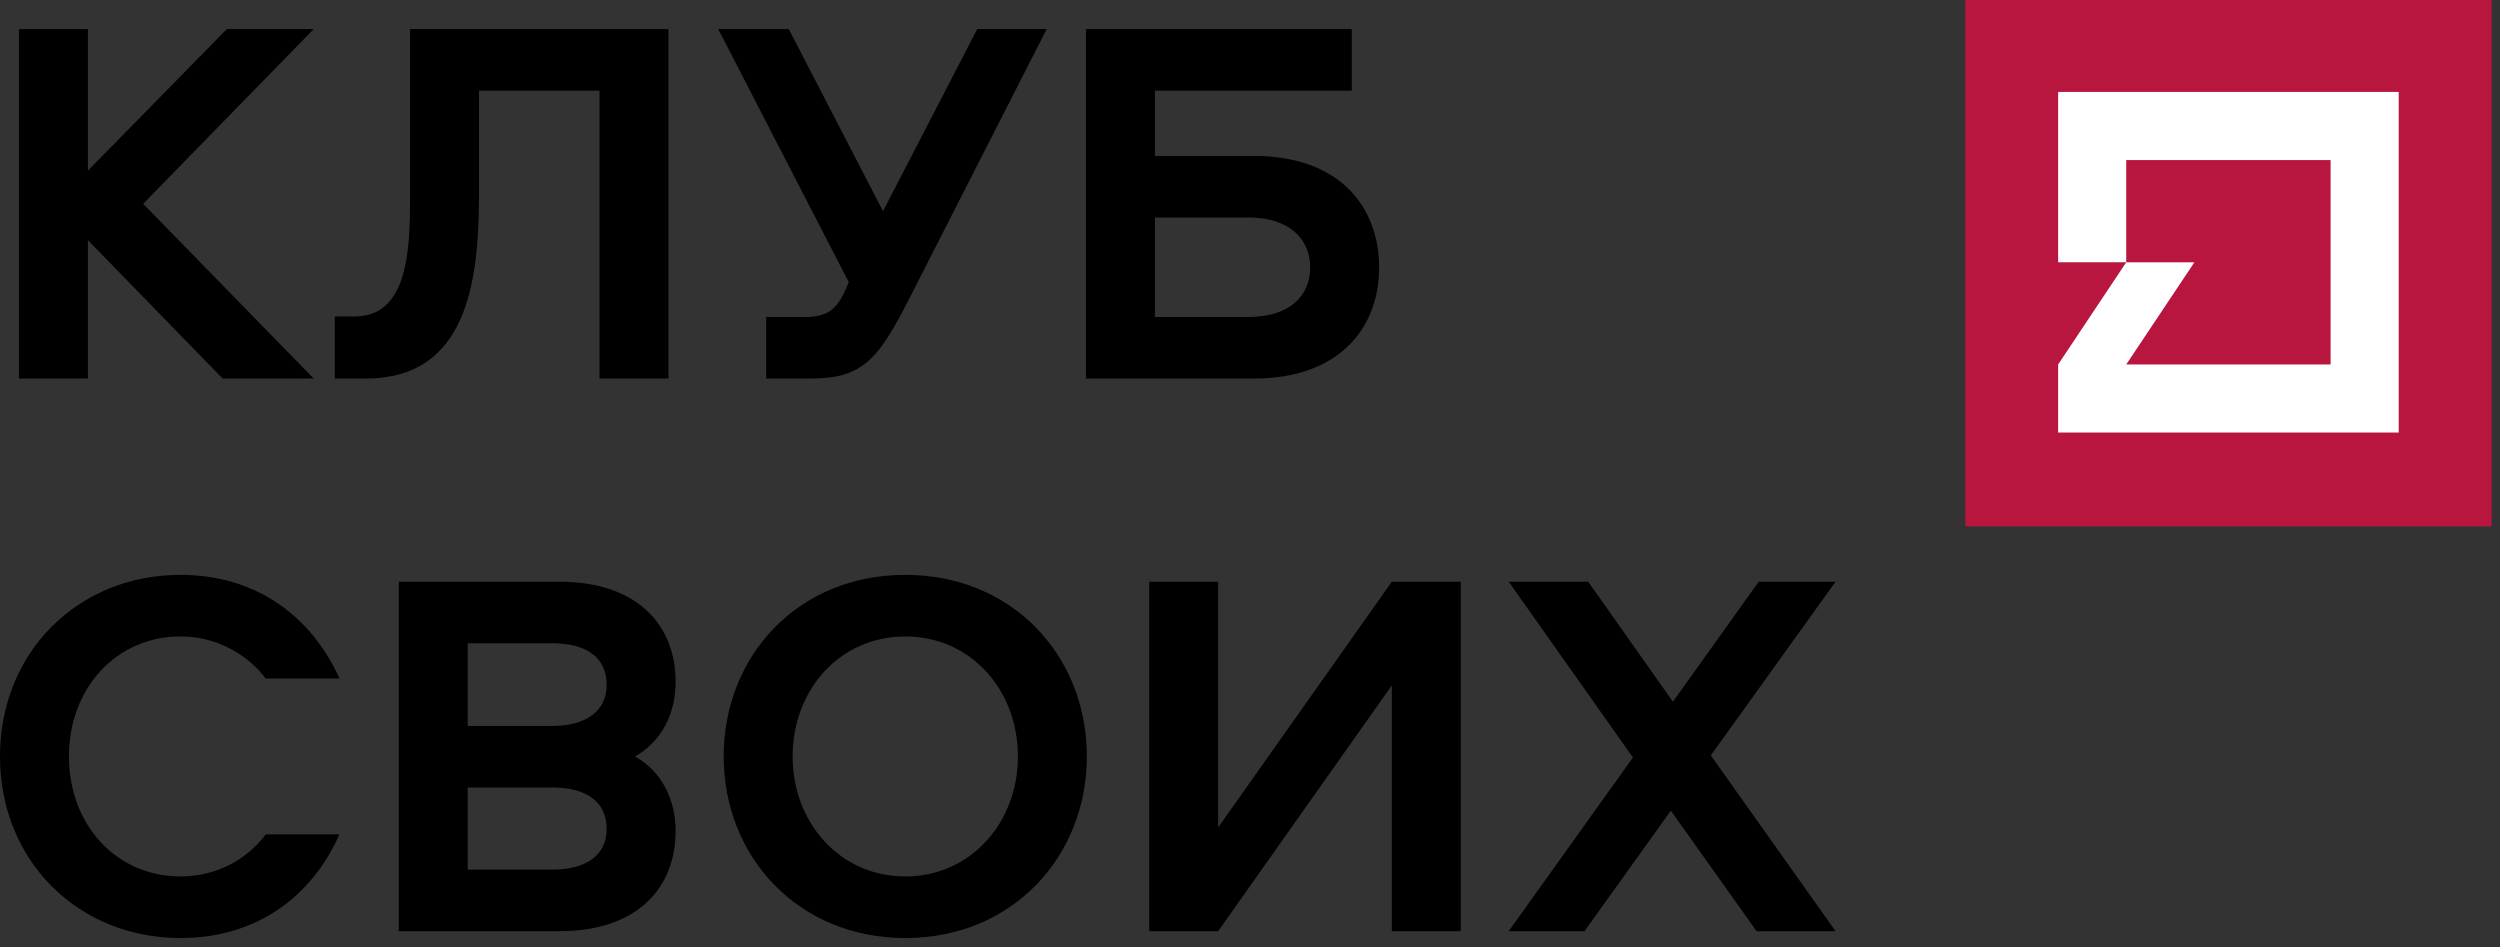
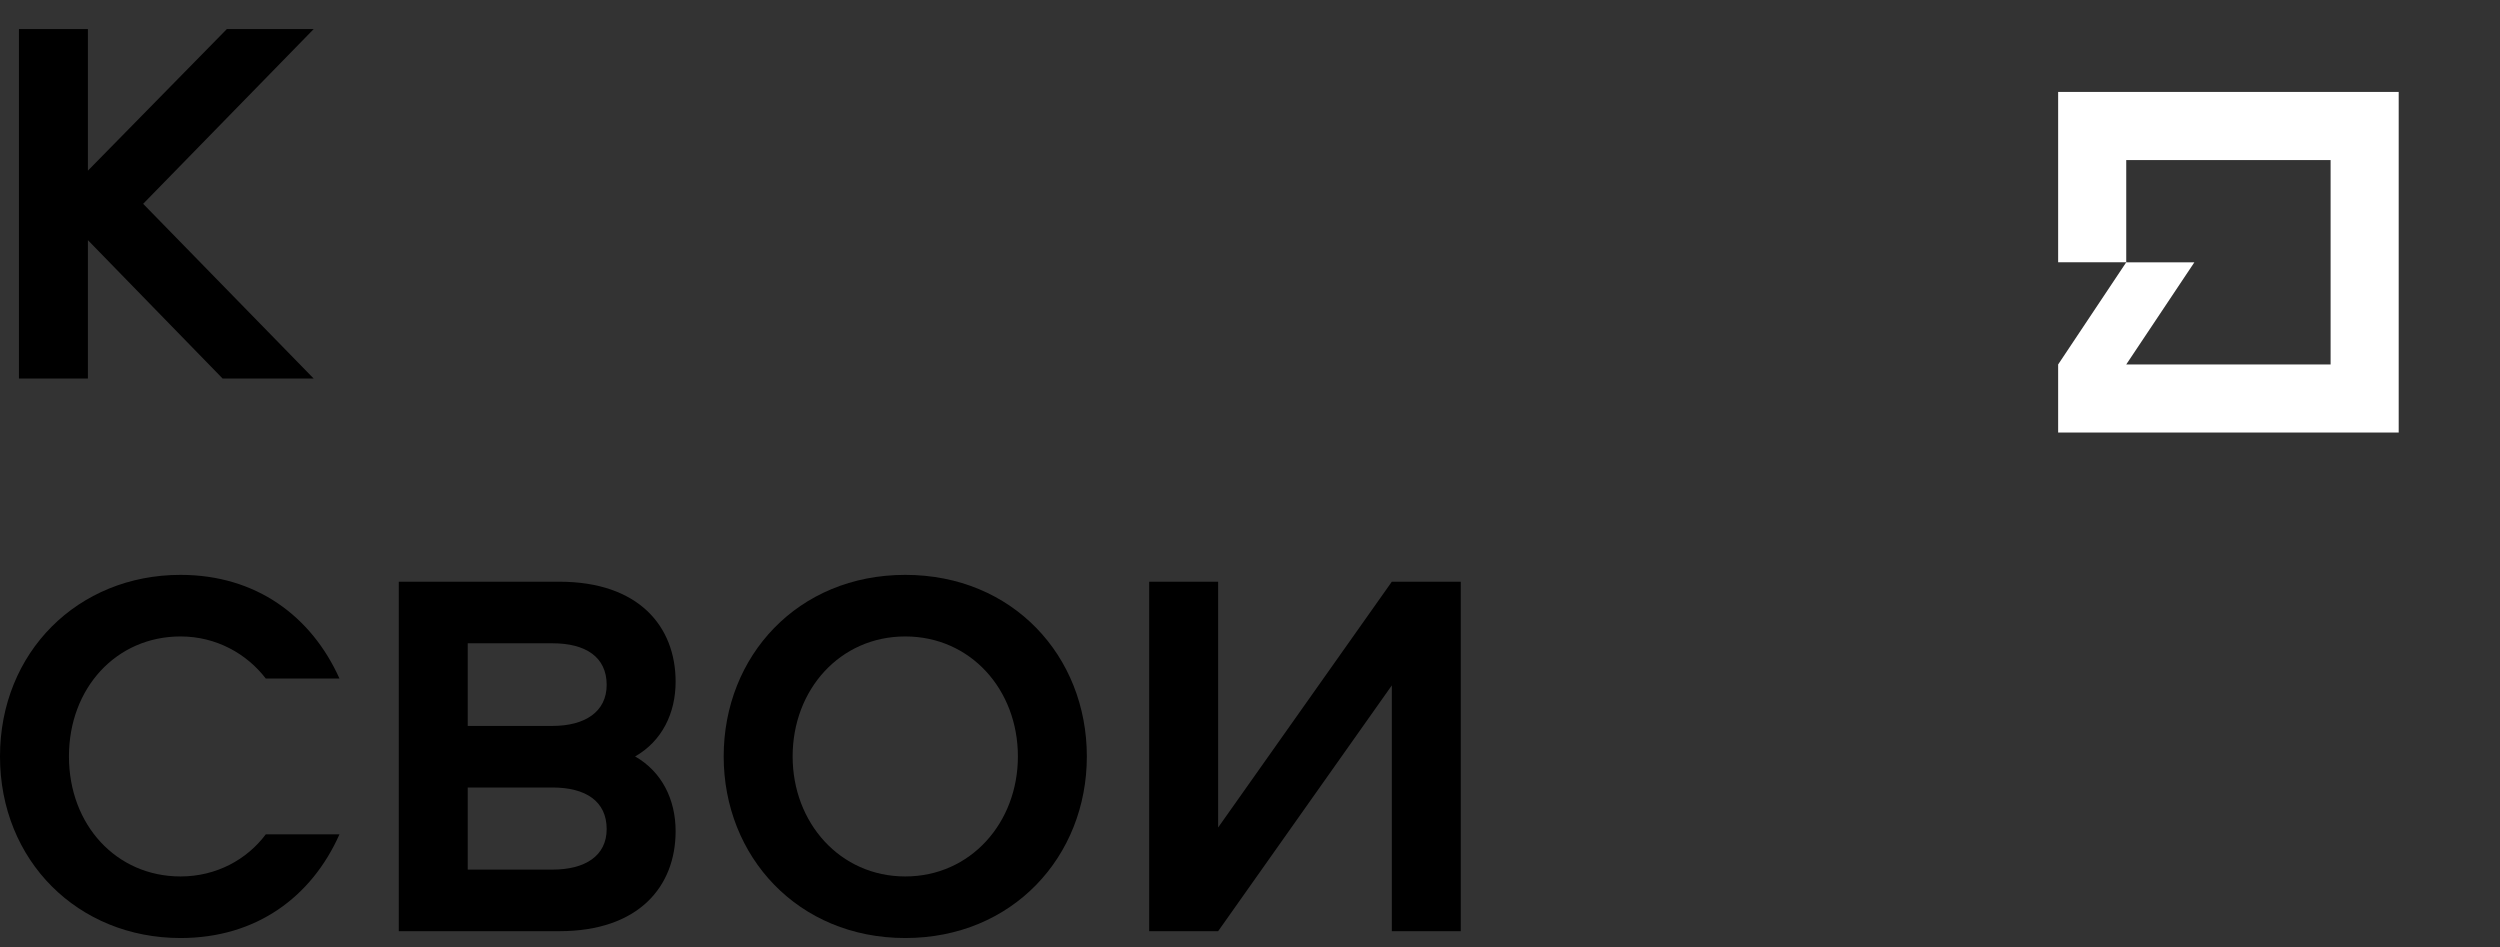
<svg xmlns="http://www.w3.org/2000/svg" width="190" height="72" viewBox="0 0 190 72" fill="none">
  <rect x="0" y="0" width="190" height="72" fill="#333333" stroke="none" />
-   <path d="M189.36 -7.62939e-06H149.36V40H189.36V-7.62939e-06Z" fill="#B8163F" />
  <path d="M156.419 6.987V19.93H161.594V12.166H177.126V27.699H161.594L166.773 19.935H161.594L156.419 27.699V32.873H182.301V6.987H156.419Z" fill="white" />
  <path d="M23.84 28.77H16.92L6.68 18.25V28.77H1.44V2.21H6.68V12.97L17.24 2.21H23.84L10.88 15.49L23.84 28.77Z" fill="black" />
-   <path d="M31.163 2.21H50.803V28.77H45.563V6.89H36.403V14.81C36.403 21.45 35.483 28.77 27.803 28.77H25.443V24.05H26.963C30.923 24.05 31.163 19.21 31.163 15.17V2.21Z" fill="black" />
-   <path d="M67.108 16.05L74.268 2.21H79.548L69.188 22.53C66.788 27.25 65.628 28.77 61.628 28.77H58.228V24.09H61.188C62.788 24.09 63.548 23.57 64.188 22.17L64.508 21.45L54.588 2.21H59.948L67.108 16.05Z" fill="black" />
-   <path d="M104.814 20.33C104.814 24.89 101.814 28.77 95.294 28.77H82.534V2.21H102.734V6.89H87.774V11.85H95.294C101.814 11.85 104.814 15.73 104.814 20.33ZM87.774 16.53V24.09H94.894C97.854 24.09 99.574 22.61 99.574 20.33C99.574 18.05 97.854 16.53 94.894 16.53H87.774Z" fill="black" />
  <path d="M13.72 43.69C19.48 43.69 23.68 46.85 25.8 51.57H20.2C18.76 49.69 16.44 48.37 13.72 48.37C8.84 48.37 5.24 52.29 5.24 57.49C5.24 62.69 8.84 66.61 13.72 66.61C16.44 66.61 18.76 65.33 20.2 63.41H25.8C23.68 68.17 19.48 71.29 13.72 71.29C5.92 71.29 0 65.41 0 57.49C0 49.57 5.92 43.69 13.72 43.69Z" fill="black" />
  <path d="M42.507 44.21C48.547 44.21 51.347 47.61 51.347 51.81C51.347 54.21 50.307 56.33 48.267 57.49C50.307 58.65 51.347 60.77 51.347 63.17C51.347 67.37 48.547 70.77 42.507 70.77H30.307V44.21H42.507ZM35.547 48.89V55.17H41.987C44.467 55.17 46.107 54.09 46.107 52.05C46.107 49.93 44.507 48.89 41.987 48.89H35.547ZM35.547 59.85V66.09H41.987C44.467 66.09 46.107 65.05 46.107 63.01C46.107 60.89 44.507 59.85 41.987 59.85H35.547Z" fill="black" />
  <path d="M68.8 71.29C60.64 71.29 55 65.09 55 57.49C55 49.85 60.64 43.69 68.8 43.69C76.96 43.69 82.6 49.85 82.6 57.49C82.6 65.09 76.96 71.29 68.8 71.29ZM68.8 66.61C73.76 66.61 77.36 62.53 77.36 57.49C77.36 52.41 73.76 48.37 68.8 48.37C63.84 48.37 60.24 52.41 60.24 57.49C60.24 62.53 63.84 66.61 68.8 66.61Z" fill="black" />
  <path d="M111.018 70.77H105.778V52.09L92.578 70.77H87.338V44.21H92.578V62.89L105.778 44.21H111.018V70.77Z" fill="black" />
-   <path d="M114.662 70.77L124.102 57.57L114.662 44.21H120.702L127.142 53.33L133.662 44.21H139.502L130.022 57.41L139.502 70.77H133.502L126.982 61.61L120.422 70.77H114.662Z" fill="black" />
</svg>